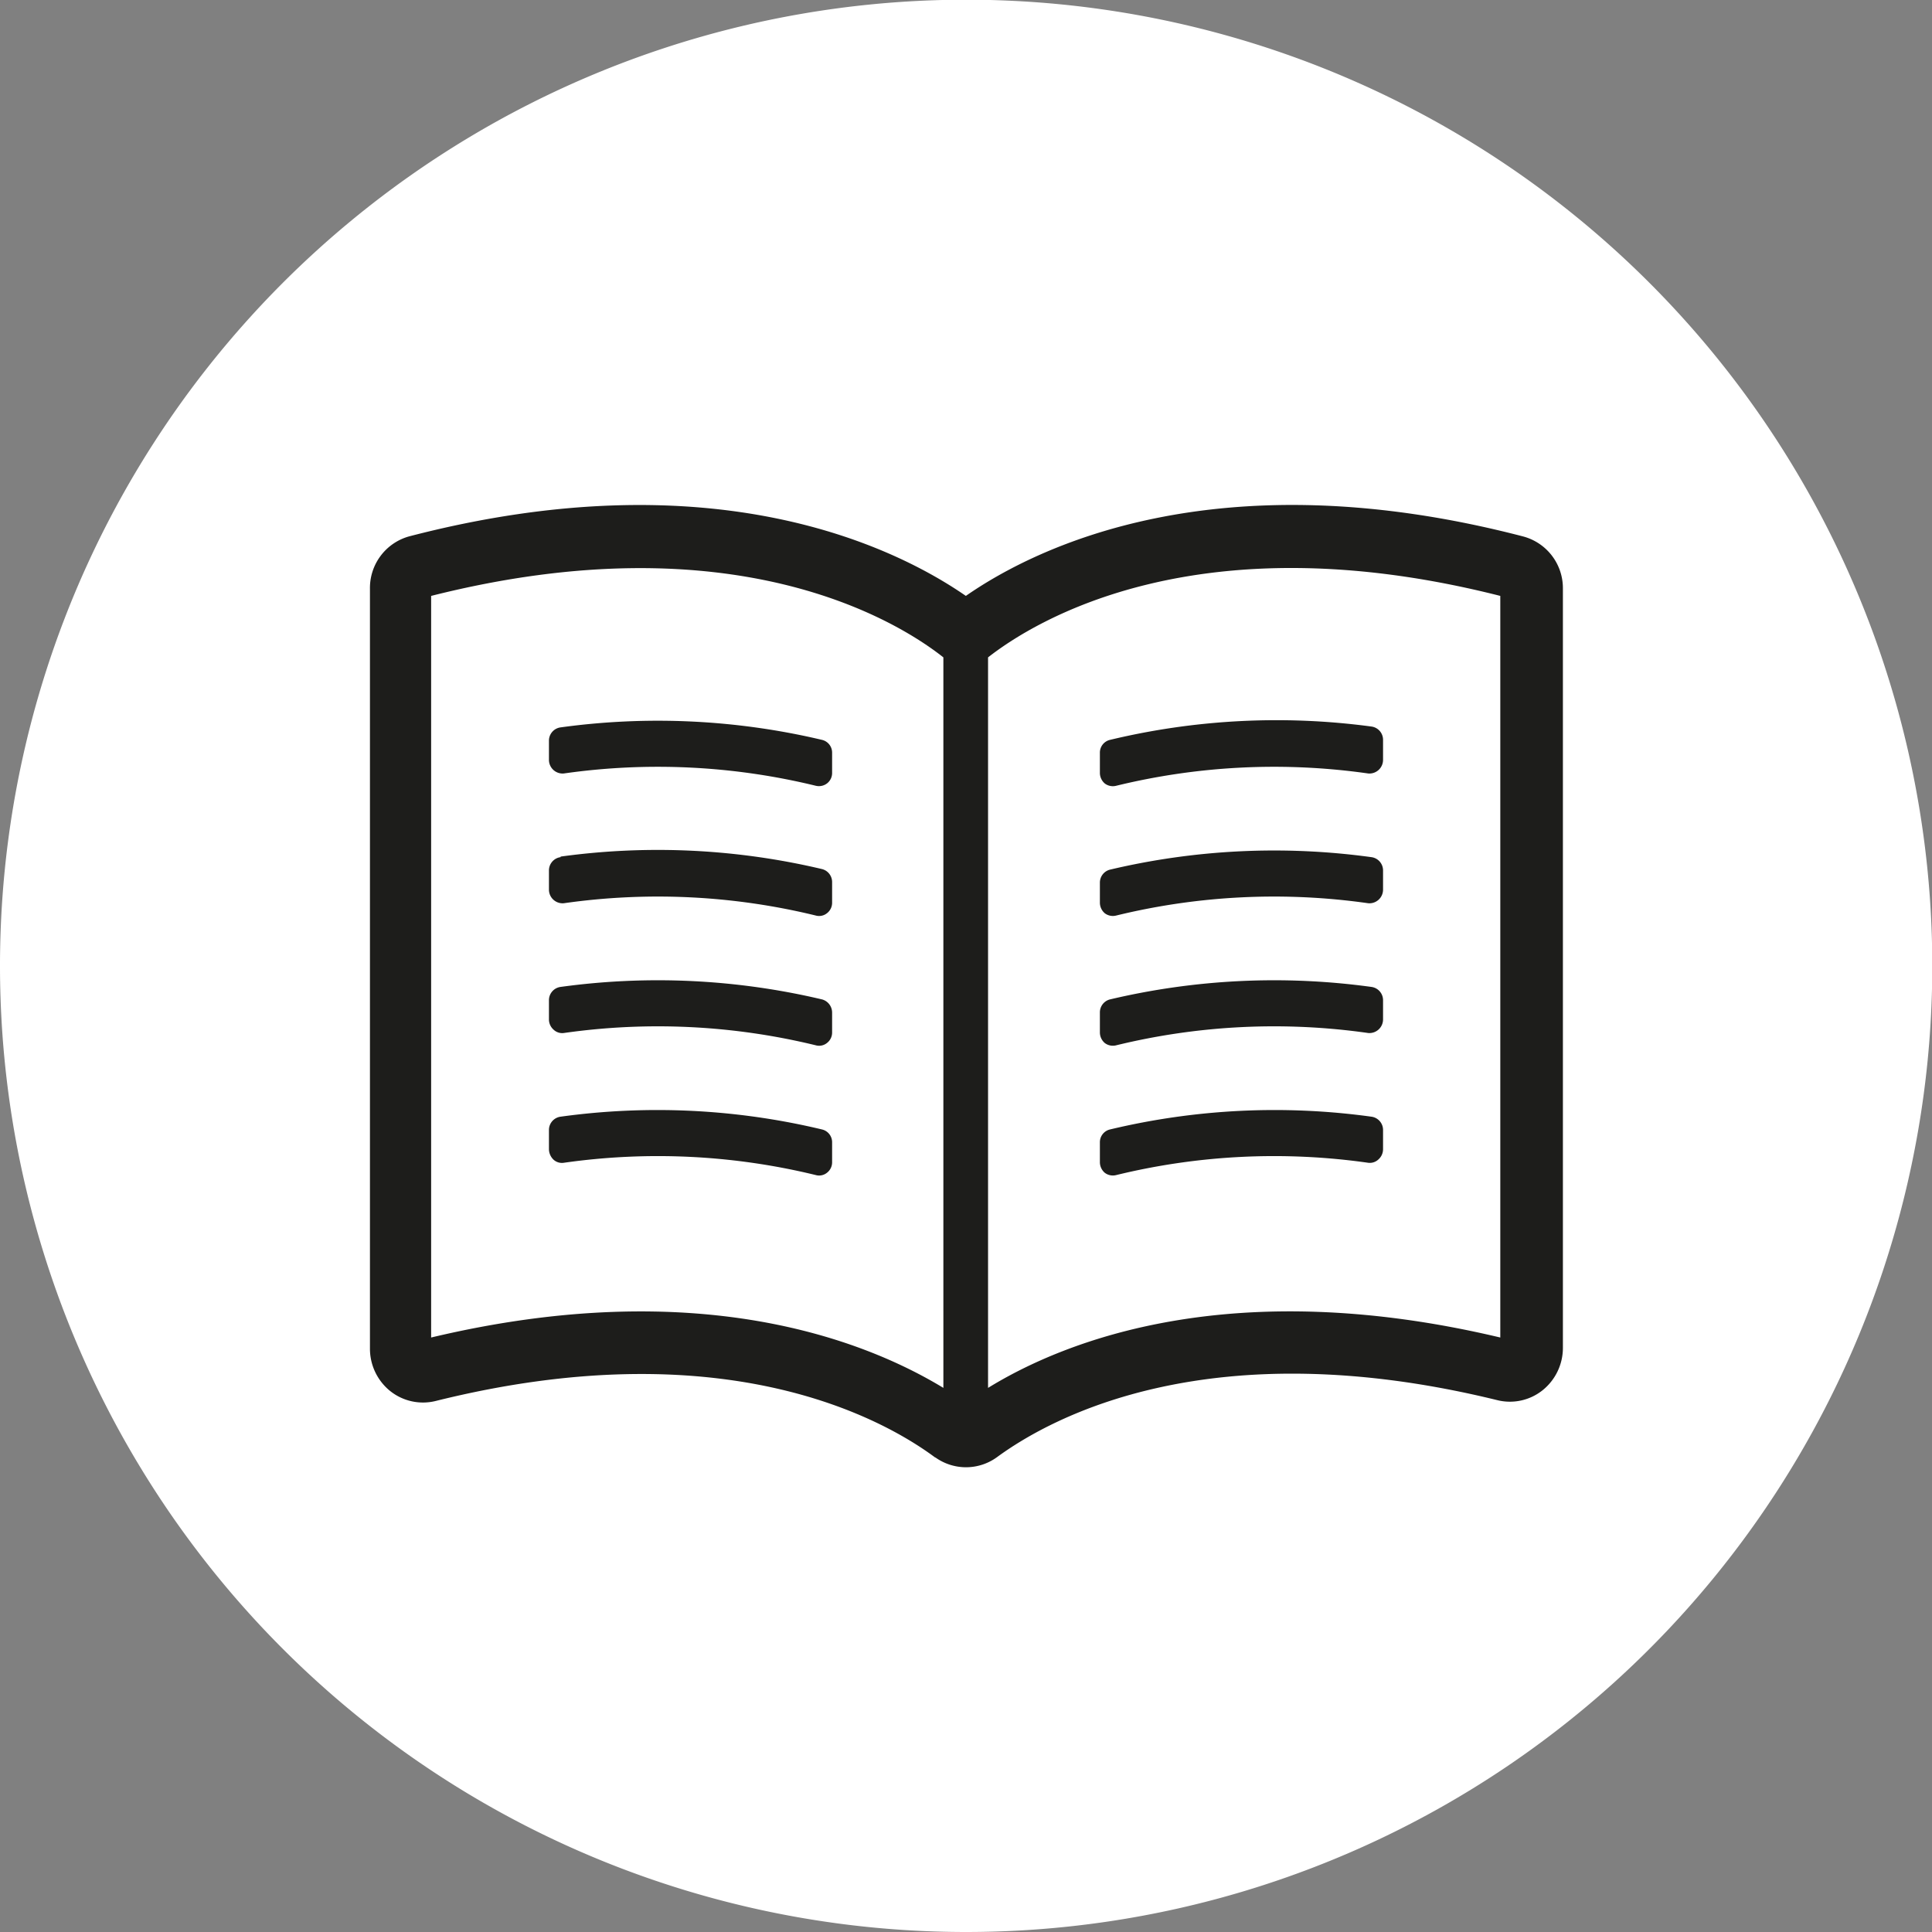
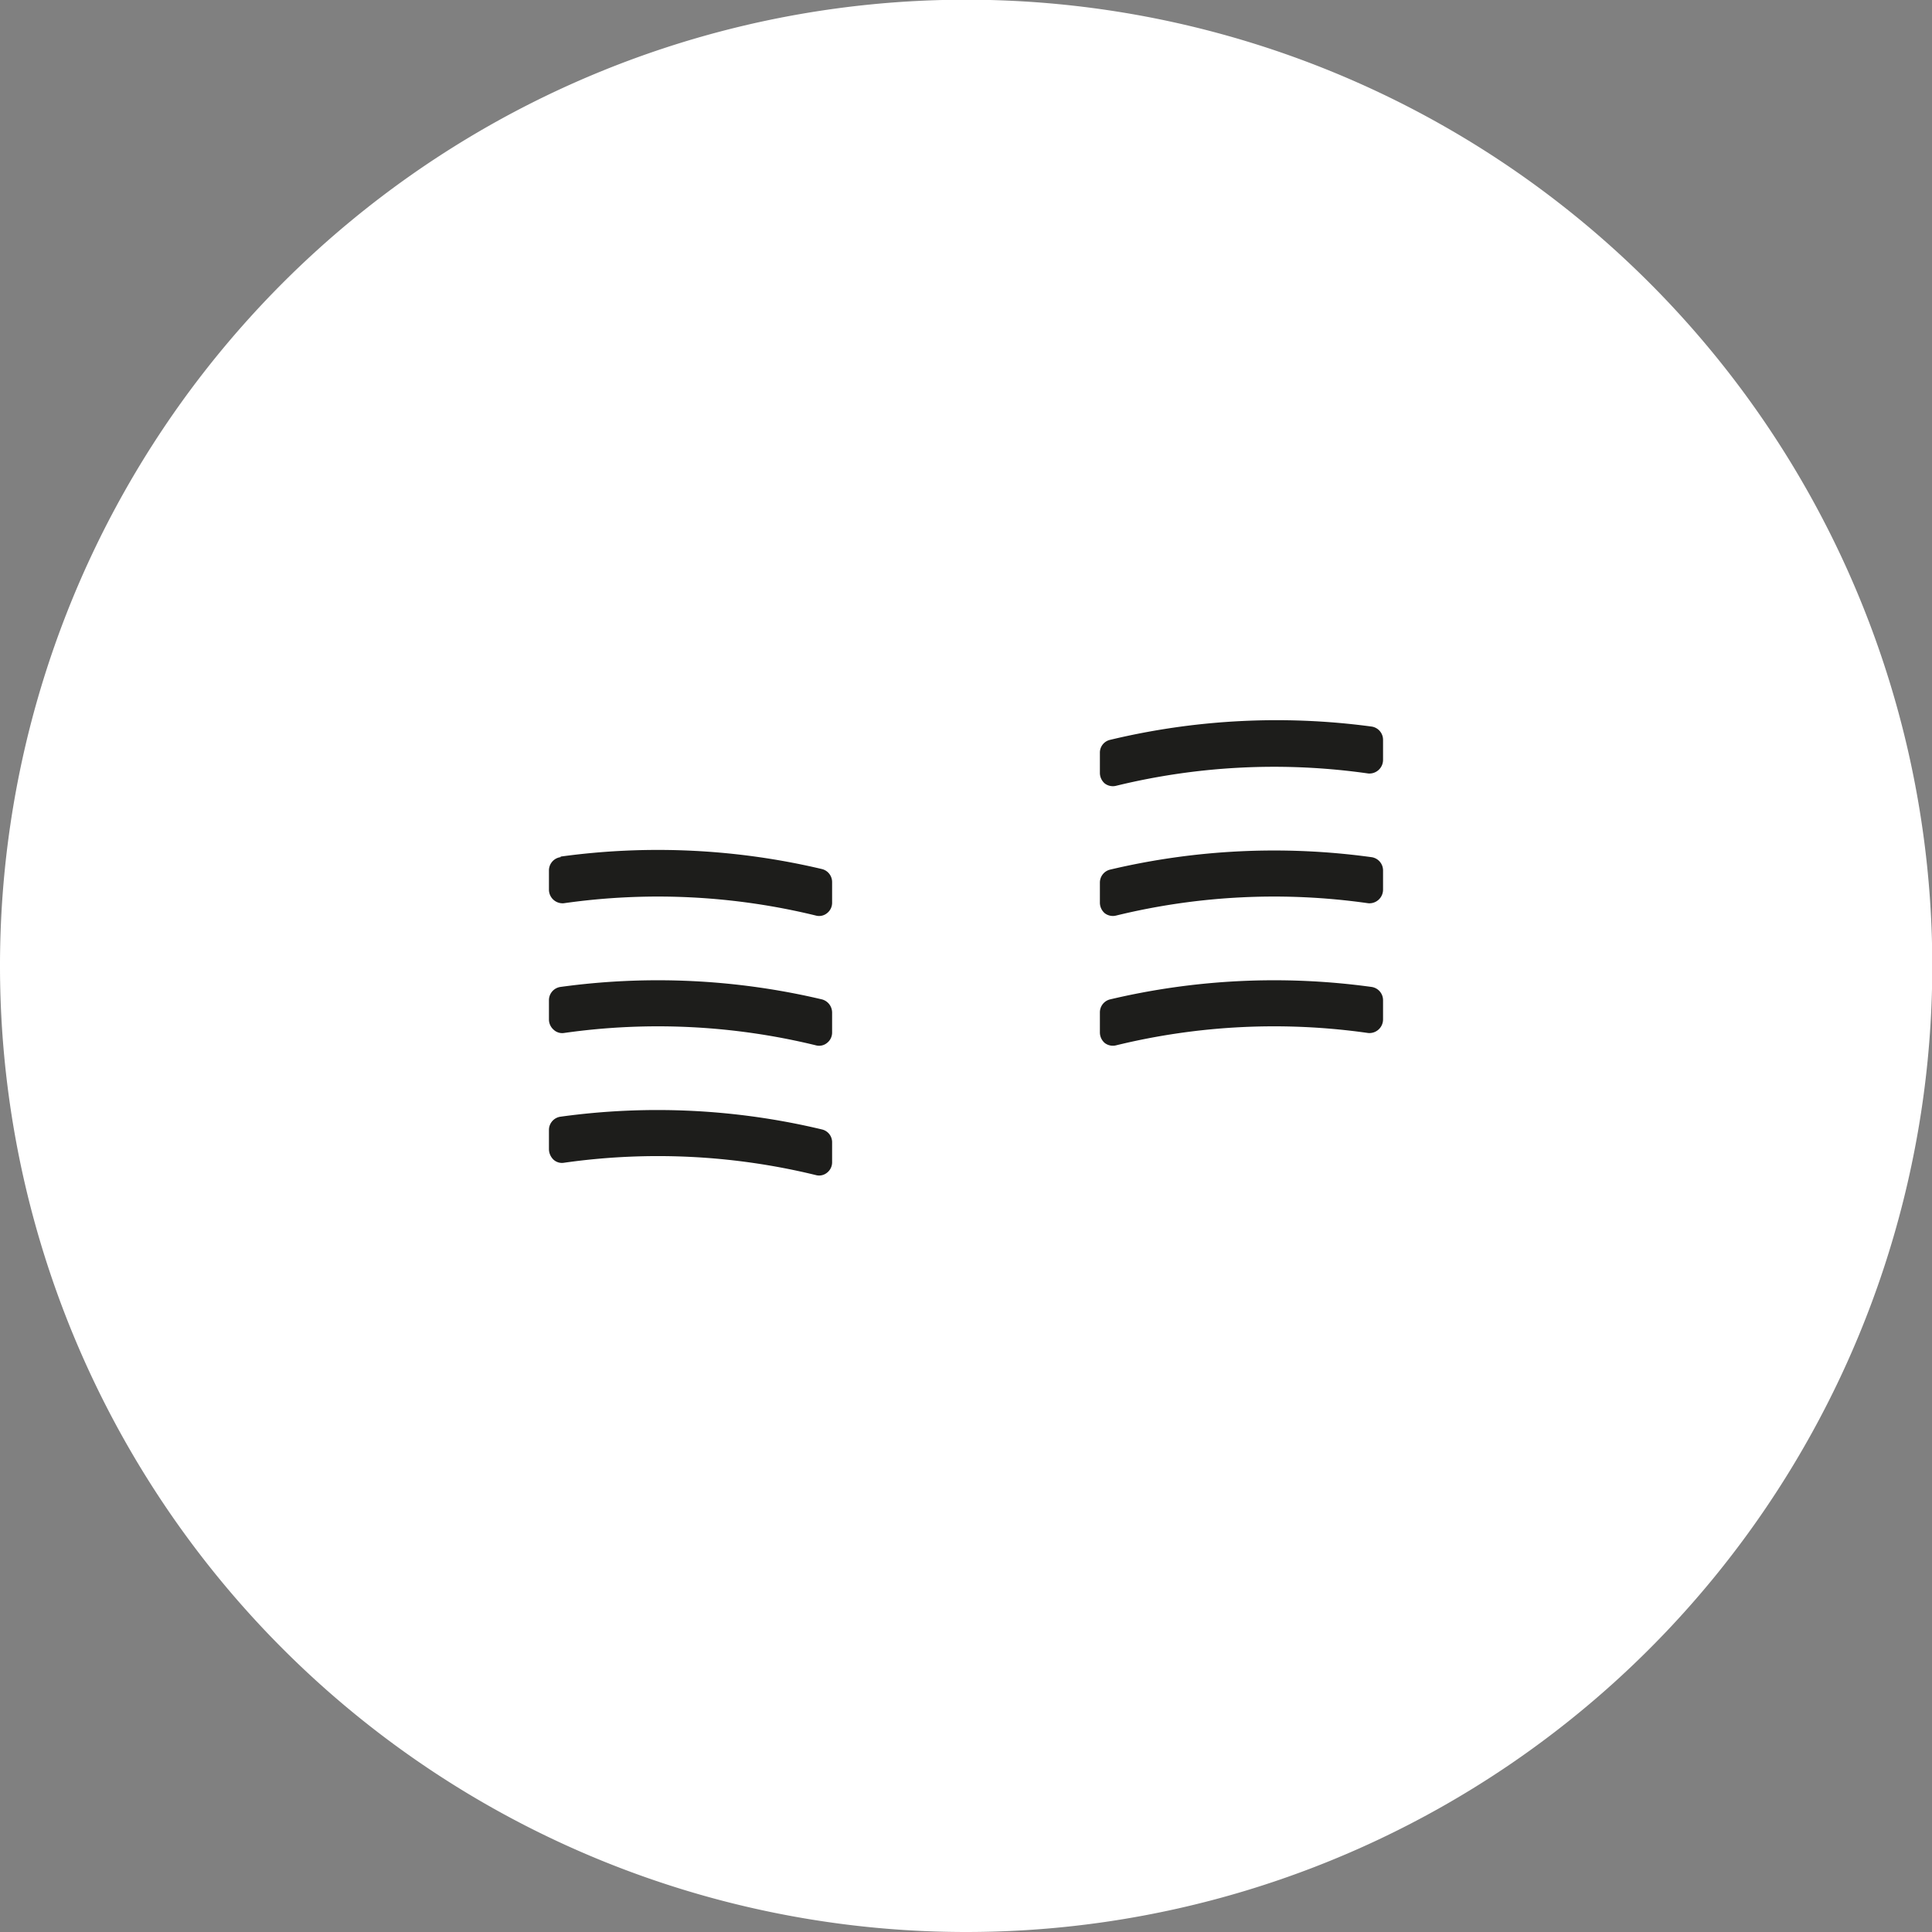
<svg xmlns="http://www.w3.org/2000/svg" id="Layer_1" data-name="Layer 1" viewBox="0 0 67.89 67.89" width="40px" height="40px">
  <rect x="0" y="0" width="67.89" height="67.89" fill="#808080" stroke="none" />
  <defs>
    <style>.cls-1{fill:none;}.cls-2{clip-path:url(#clip-path);}.cls-3{fill:#fff;}.cls-4{fill:#1d1d1b;}</style>
    <clipPath id="clip-path" transform="translate(0 0)">
      <rect class="cls-1" width="67.89" height="67.89" />
    </clipPath>
  </defs>
  <g class="cls-2">
    <path class="cls-3" d="M33.94,67.89A33.95,33.95,0,1,0,0,34,33.95,33.95,0,0,0,33.94,67.89" transform="translate(0 0)" />
-     <path class="cls-4" d="M15.15,47V20.94c10.61-2.68,16.37.87,18,2.16V48.77c-2.75-1.67-8.63-4-18-1.77M34.72,23.1c1.65-1.29,7.4-4.85,18-2.16V47c-9.39-2.23-15.27.09-18,1.77ZM32.85,51.2a1.85,1.85,0,0,0,2.19,0c1.94-1.42,7.53-4.46,17.57-2a1.84,1.84,0,0,0,1.6-.35,1.91,1.91,0,0,0,.71-1.49V20.69a1.88,1.88,0,0,0-1.4-1.84c-10.76-2.8-17.15.4-19.58,2.09-2.43-1.68-8.82-4.89-19.57-2.09A1.88,1.88,0,0,0,13,20.69v26.7a1.91,1.91,0,0,0,.71,1.49,1.85,1.85,0,0,0,1.6.35c10-2.49,15.63.55,17.57,2" transform="translate(0 0)" />
-     <path class="cls-4" d="M19.7,25.56a.47.47,0,0,0-.41.47v.67a.48.48,0,0,0,.52.48,23.42,23.42,0,0,1,8.85.43.47.47,0,0,0,.4-.08.46.46,0,0,0,.18-.38v-.69a.46.46,0,0,0-.35-.46,25.08,25.08,0,0,0-9.19-.44" transform="translate(0 0)" />
    <path class="cls-4" d="M19.7,30.12a.47.47,0,0,0-.41.47v.68a.48.48,0,0,0,.52.47,23.41,23.41,0,0,1,8.85.43.44.44,0,0,0,.4-.08.46.46,0,0,0,.18-.38V31a.47.47,0,0,0-.35-.46,25.07,25.07,0,0,0-9.19-.44" transform="translate(0 0)" />
    <path class="cls-4" d="M19.7,34.68a.47.47,0,0,0-.41.47v.68a.48.48,0,0,0,.16.35.44.44,0,0,0,.36.12,23.42,23.42,0,0,1,8.85.43.44.44,0,0,0,.4-.08.46.46,0,0,0,.18-.38v-.69a.48.48,0,0,0-.35-.46,25.08,25.08,0,0,0-9.19-.44" transform="translate(0 0)" />
    <path class="cls-4" d="M19.7,39.24a.47.47,0,0,0-.41.47v.68a.52.52,0,0,0,.16.36.44.44,0,0,0,.36.11,23.41,23.41,0,0,1,8.85.43.44.44,0,0,0,.4-.08.46.46,0,0,0,.18-.38v-.68a.46.46,0,0,0-.35-.46,24.85,24.85,0,0,0-9.19-.45" transform="translate(0 0)" />
    <path class="cls-4" d="M39,26a.46.46,0,0,0-.35.46v.69a.49.49,0,0,0,.17.38.47.47,0,0,0,.41.08,23.41,23.41,0,0,1,8.85-.43.48.48,0,0,0,.52-.48V26a.47.47,0,0,0-.41-.47A25.08,25.08,0,0,0,39,26" transform="translate(0 0)" />
    <path class="cls-4" d="M39,30.56a.47.47,0,0,0-.35.46v.69a.49.49,0,0,0,.17.38.47.47,0,0,0,.41.08,23.41,23.41,0,0,1,8.85-.43.48.48,0,0,0,.52-.47v-.68a.47.47,0,0,0-.41-.47,25.07,25.07,0,0,0-9.19.44" transform="translate(0 0)" />
    <path class="cls-4" d="M39,35.12a.47.47,0,0,0-.35.46v.69a.49.49,0,0,0,.17.38.47.47,0,0,0,.41.08,23.41,23.41,0,0,1,8.85-.43.48.48,0,0,0,.52-.47v-.68a.47.47,0,0,0-.41-.47,25.08,25.08,0,0,0-9.19.44" transform="translate(0 0)" />
-     <path class="cls-4" d="M39,39.69a.46.46,0,0,0-.35.46v.68a.49.49,0,0,0,.17.38.47.47,0,0,0,.41.08,23.41,23.41,0,0,1,8.85-.43.44.44,0,0,0,.36-.12.48.48,0,0,0,.16-.35v-.68a.47.47,0,0,0-.41-.47,24.85,24.85,0,0,0-9.19.45" transform="translate(0 0)" />
  </g>
</svg>